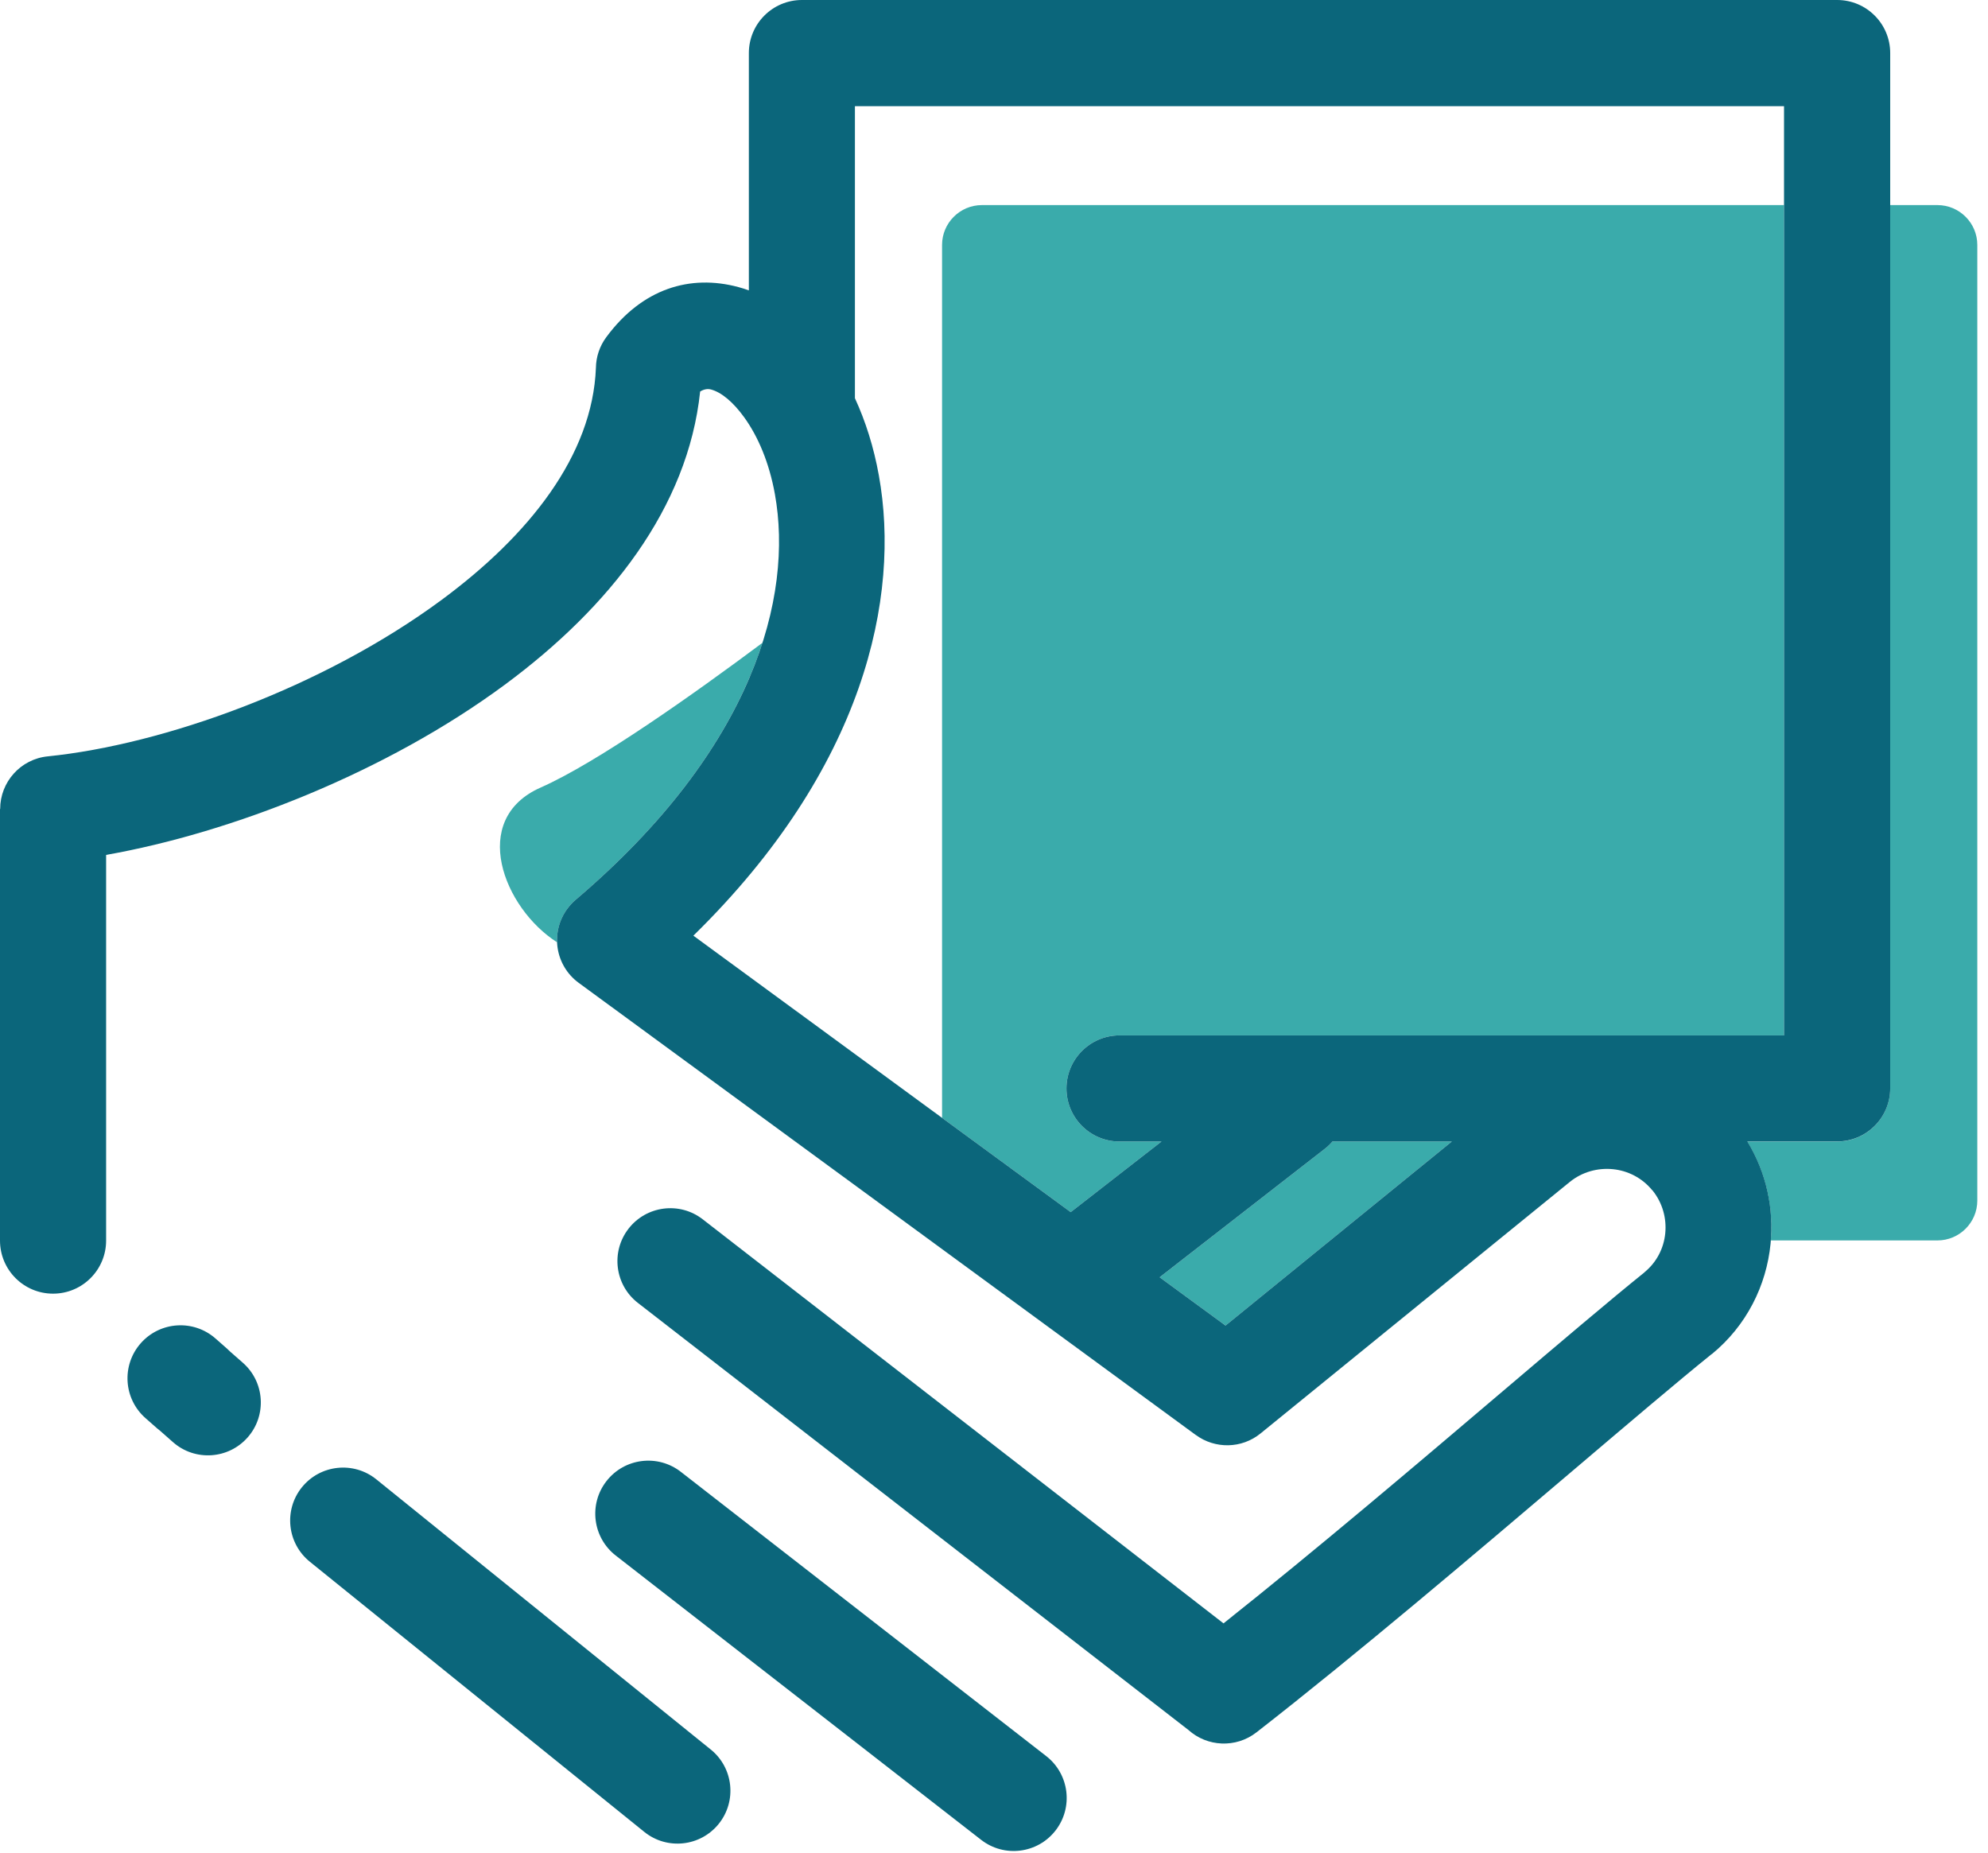
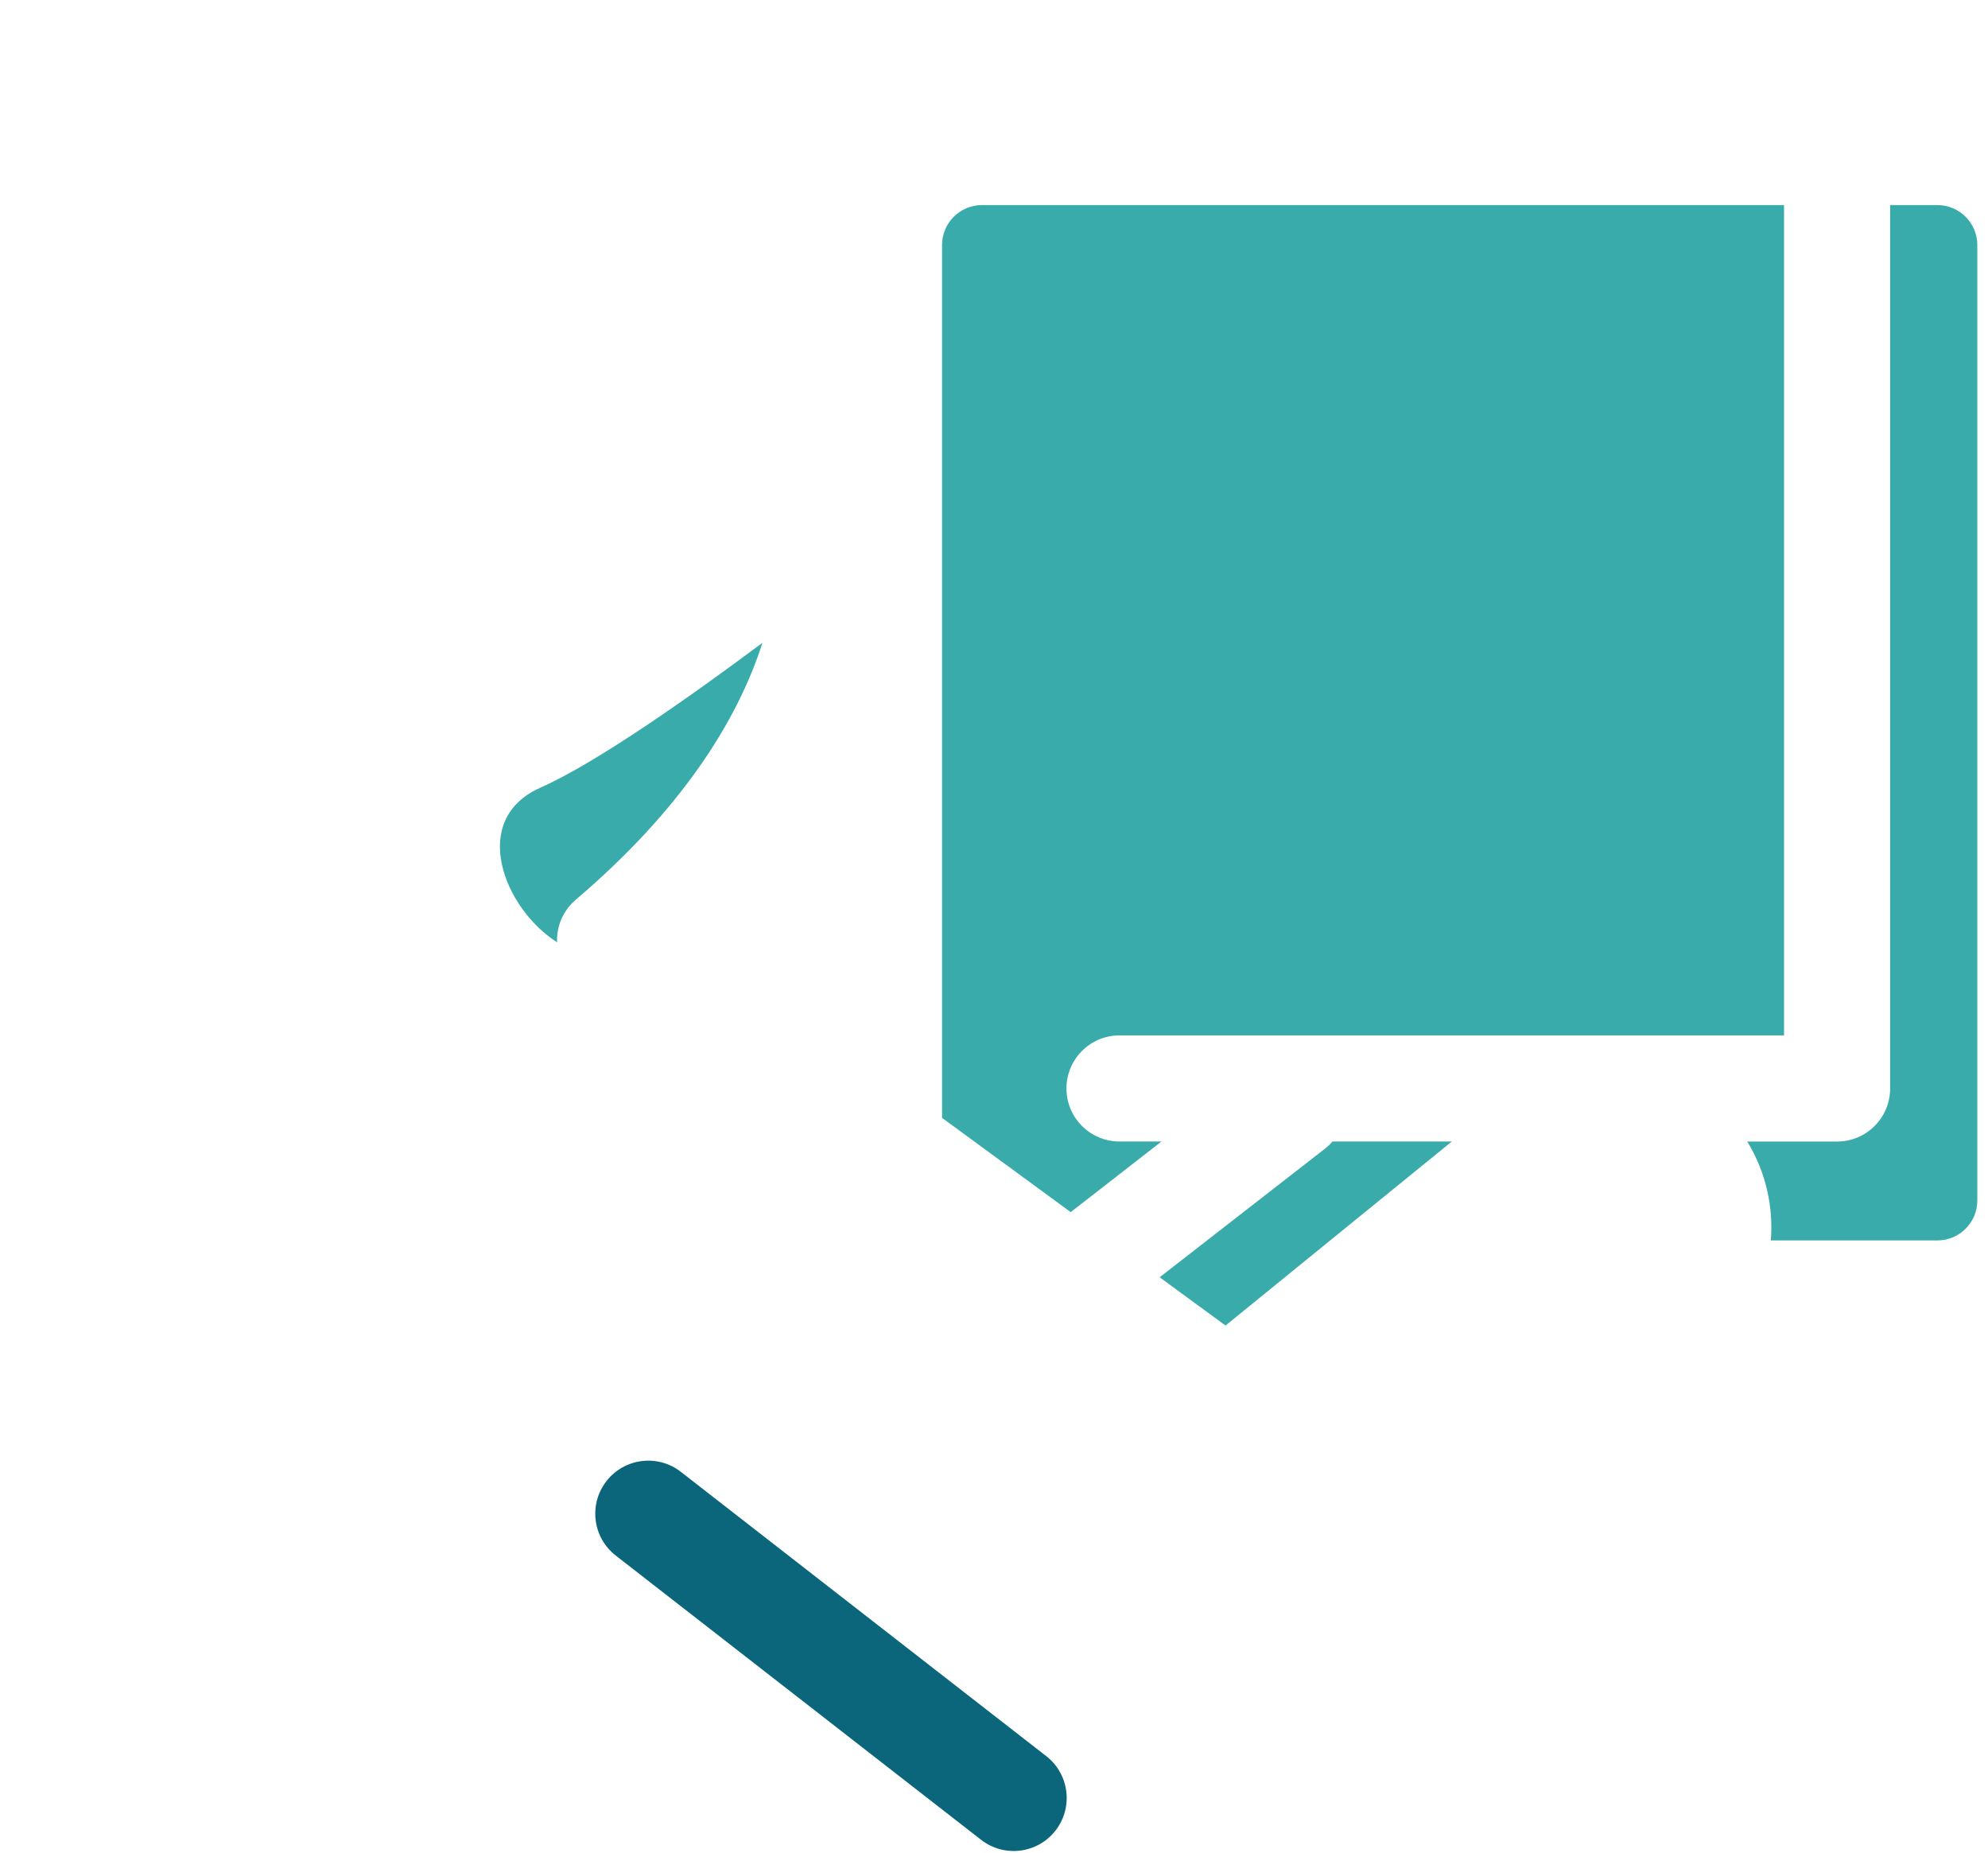
<svg xmlns="http://www.w3.org/2000/svg" fill="none" viewBox="0 0 103 96" height="96" width="103">
  <path fill="#3AABAB" d="M39.503 33.302C35.985 35.926 30.965 39.494 28.008 40.801C24.288 42.445 26.085 47.043 28.862 48.816C28.838 48.216 29.008 47.605 29.39 47.084C29.524 46.901 29.676 46.74 29.842 46.601C35.258 41.993 38.193 37.39 39.503 33.302Z" clip-rule="evenodd" fill-rule="evenodd" />
  <path fill="#3AABAB" d="M69.036 59.136C68.918 59.274 68.784 59.403 68.636 59.518L60.083 66.17L63.496 68.671L75.221 59.136H69.036ZM97.931 10.625H100.384C101.518 10.625 102.446 11.553 102.446 12.687V62.199C102.446 63.334 101.518 64.261 100.384 64.261H91.748C91.886 62.508 91.486 60.707 90.527 59.138H95.181C96.699 59.138 97.93 57.907 97.93 56.389V10.625H97.931ZM50.871 10.625H92.432V53.639H58.003C56.485 53.639 55.254 54.871 55.254 56.388C55.254 57.907 56.486 59.137 58.003 59.137H60.177L55.475 62.795L48.809 57.912V12.686C48.81 11.552 49.737 10.625 50.871 10.625Z" clip-rule="evenodd" fill-rule="evenodd" />
-   <path fill="#0B667B" d="M16.057 80.91C14.877 79.961 14.69 78.234 15.638 77.054C16.587 75.874 18.313 75.686 19.493 76.635L36.82 90.631C38 91.579 38.187 93.306 37.239 94.485C36.29 95.666 34.563 95.853 33.384 94.905L16.057 80.91ZM33.055 67.502C31.857 66.577 31.636 64.856 32.561 63.658C33.486 62.46 35.208 62.238 36.405 63.164L63.391 84.1C68.185 80.292 73.494 75.783 77.908 72.032C80.855 69.529 83.407 67.36 85.197 65.919L85.212 65.907L85.209 65.903C85.842 65.385 86.203 64.655 86.278 63.896C86.355 63.123 86.141 62.32 85.622 61.675L85.61 61.659L85.605 61.663C85.079 61.018 84.337 60.648 83.57 60.571C82.787 60.492 81.976 60.708 81.33 61.233L65.312 74.259C64.324 75.063 62.944 75.064 61.963 74.344L61.961 74.345L29.982 50.916C28.76 50.02 28.495 48.304 29.391 47.082C29.525 46.899 29.677 46.738 29.843 46.599C39.076 38.744 41.104 30.903 40.148 25.598C39.854 23.969 39.277 22.613 38.555 21.616C37.984 20.826 37.38 20.324 36.838 20.178C36.662 20.131 36.471 20.163 36.275 20.283C35.642 26.308 31.577 31.466 26.155 35.472C20.002 40.021 11.98 43.145 5.498 44.289V64.269C5.498 65.787 4.267 67.019 2.749 67.019C1.23 67.019 0 65.787 0 64.269V41.91H0.009C0.007 40.515 1.065 39.321 2.481 39.183C8.465 38.575 16.717 35.633 22.891 31.07C27.394 27.742 30.699 23.607 30.875 19.052C30.883 18.499 31.059 17.943 31.414 17.465C33.278 14.942 35.76 14.201 38.256 14.872C38.438 14.921 38.619 14.978 38.799 15.043V2.749C38.799 1.231 40.031 0 41.548 0H95.184C96.702 0 97.933 1.231 97.933 2.749V56.384C97.933 57.903 96.701 59.133 95.184 59.133H90.53C91.521 60.754 91.915 62.622 91.735 64.43C91.521 66.597 90.491 68.679 88.69 70.152L88.686 70.147L88.635 70.189C86.965 71.535 84.406 73.709 81.453 76.217C76.415 80.497 70.235 85.747 65.096 89.748C64.03 90.576 62.545 90.496 61.575 89.624L33.055 67.502ZM55.475 62.795L60.177 59.137H58.003C56.485 59.137 55.254 57.906 55.254 56.388C55.254 54.871 56.486 53.639 58.003 53.639H92.432V5.502H44.294V20.629C44.841 21.815 45.271 23.16 45.535 24.633C46.672 30.931 44.794 39.787 35.924 48.473L55.475 62.795ZM69.036 59.136C68.918 59.274 68.784 59.403 68.636 59.518L60.083 66.17L63.496 68.671L75.221 59.136H69.036ZM7.538 73.467C6.399 72.465 6.288 70.729 7.29 69.59C8.293 68.451 10.028 68.341 11.167 69.343L11.763 69.868C11.815 69.914 11.865 69.961 11.913 70.011L12.577 70.594C13.717 71.59 13.832 73.322 12.836 74.46C11.839 75.598 10.108 75.714 8.97 74.718C8.629 74.418 8.538 74.338 8.293 74.121C8.238 74.081 8.186 74.037 8.133 73.991L7.538 73.467Z" />
  <path fill="#0B667B" d="M31.903 80.587C30.705 79.655 30.488 77.93 31.42 76.732C32.351 75.534 34.077 75.318 35.274 76.249L54.205 90.976C55.403 91.907 55.619 93.633 54.688 94.831C53.757 96.029 52.031 96.245 50.833 95.314L31.903 80.587Z" />
</svg>